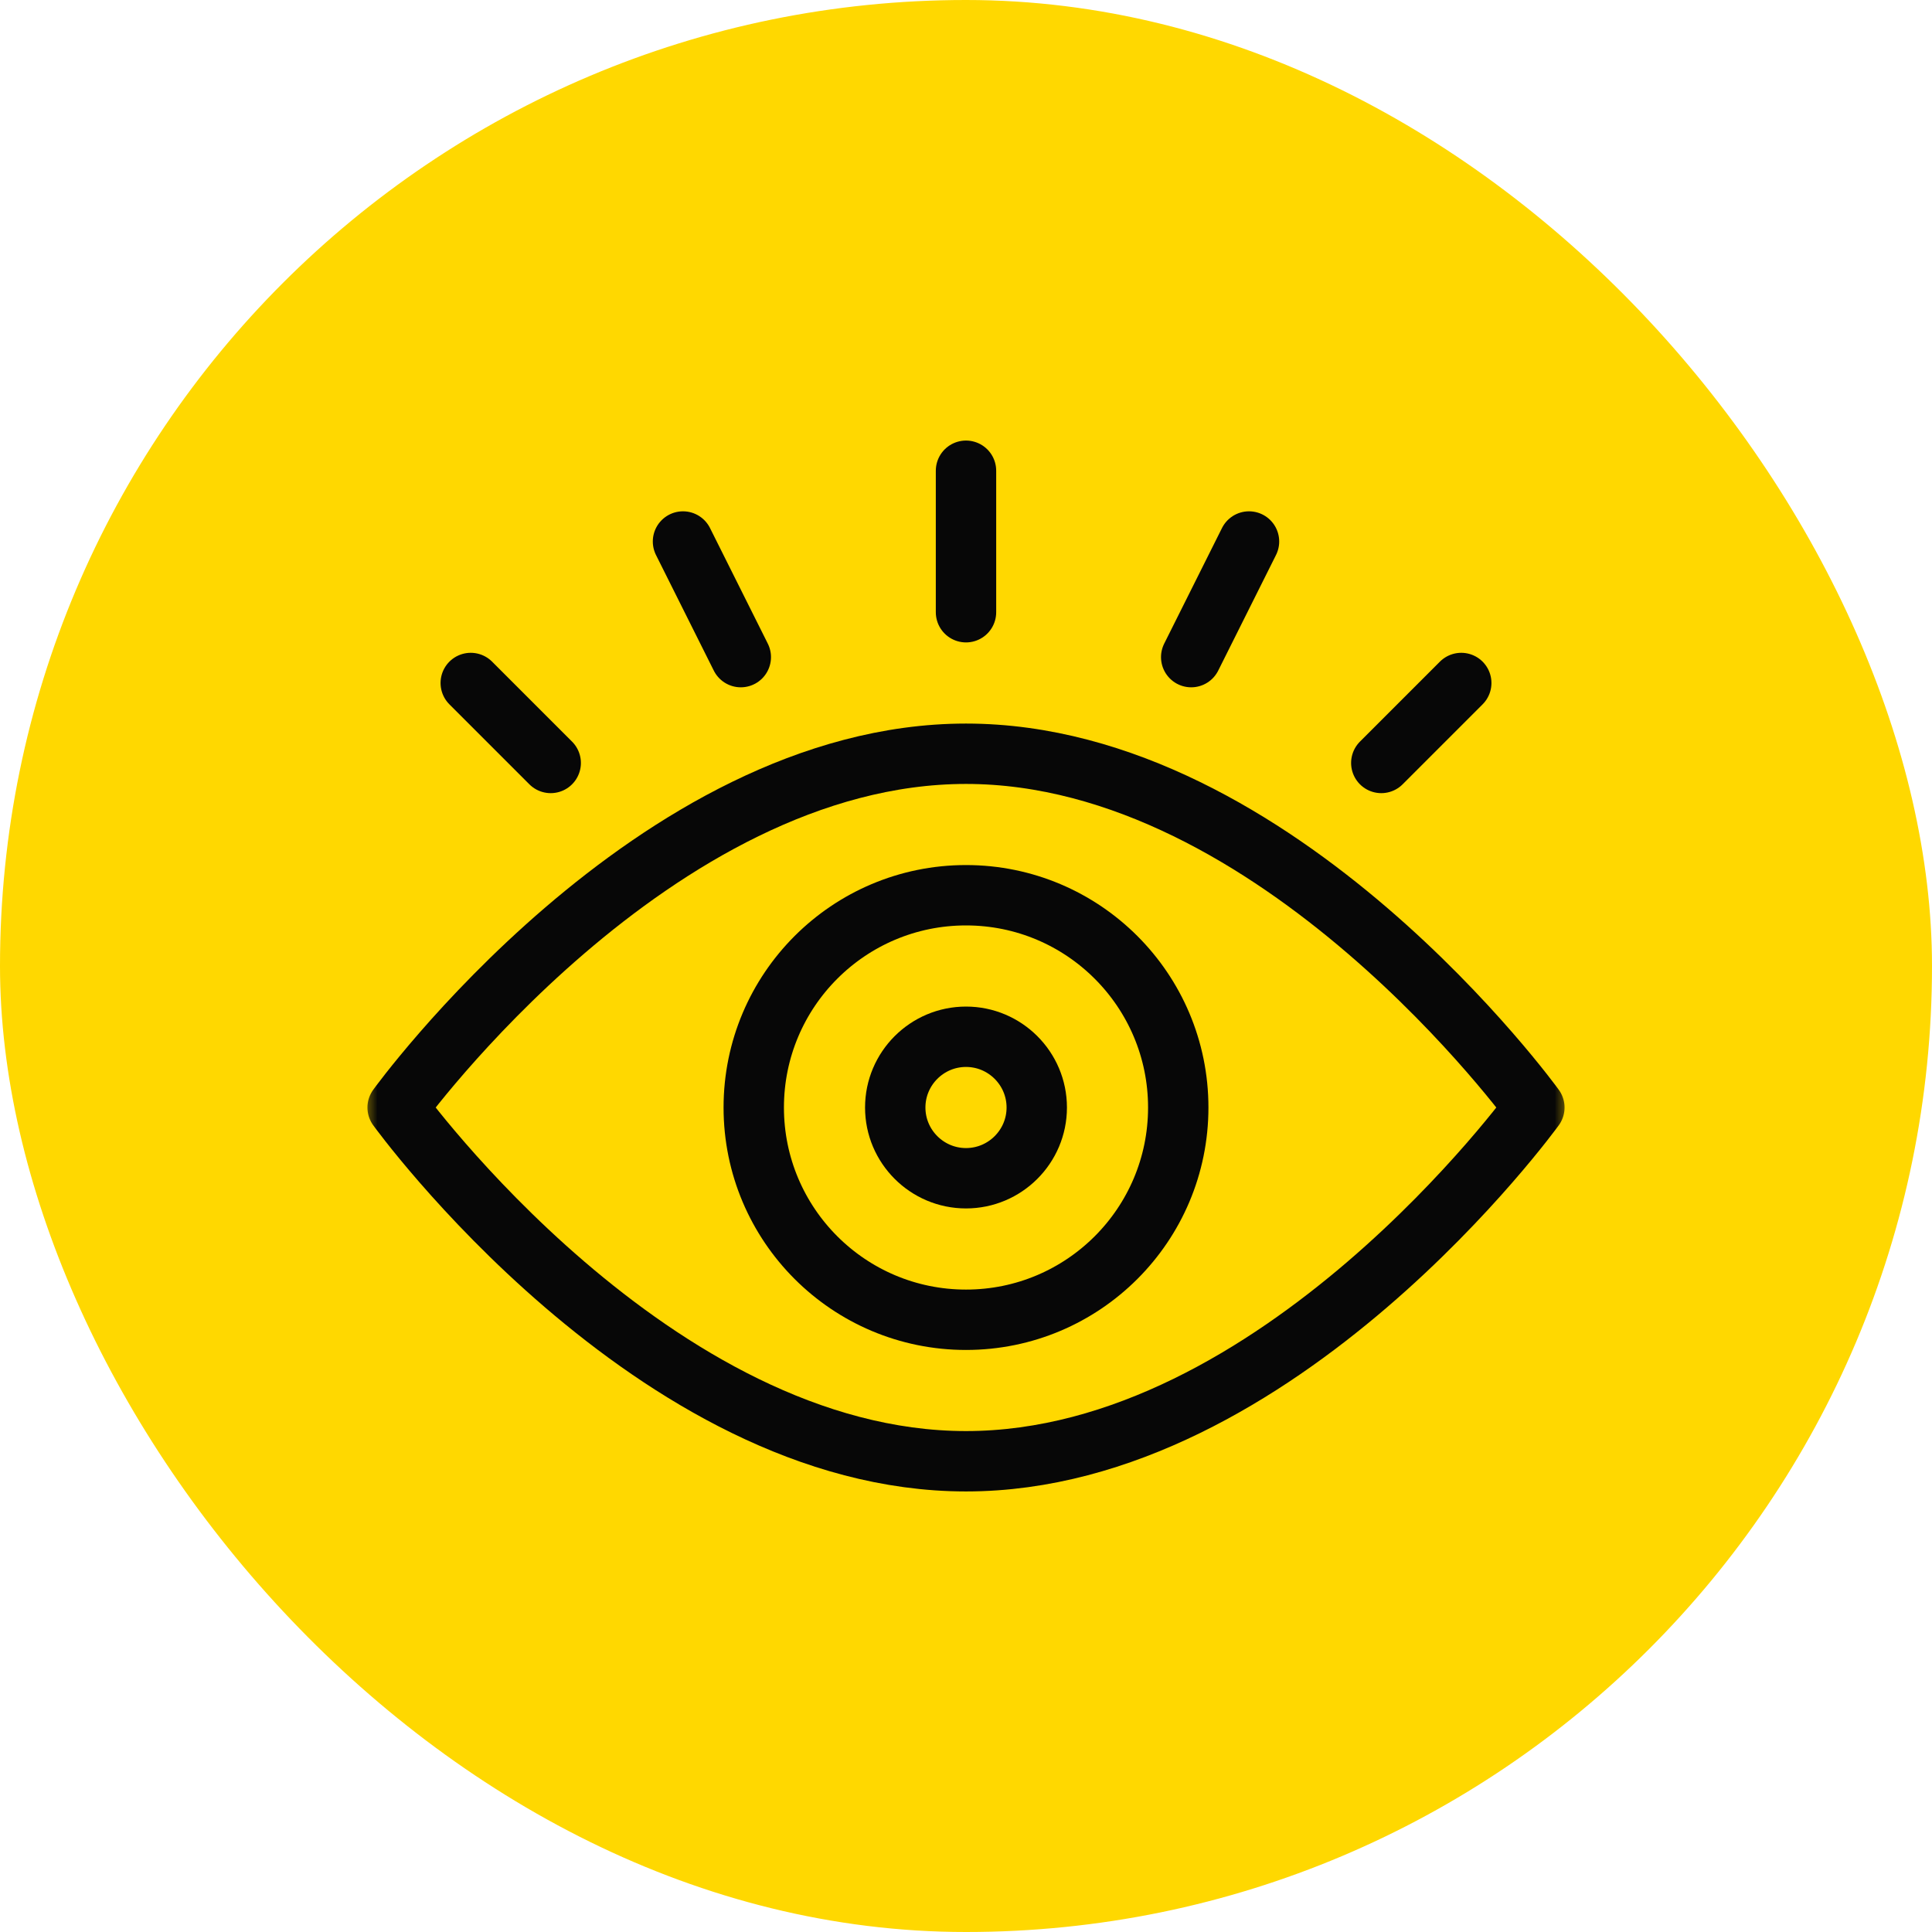
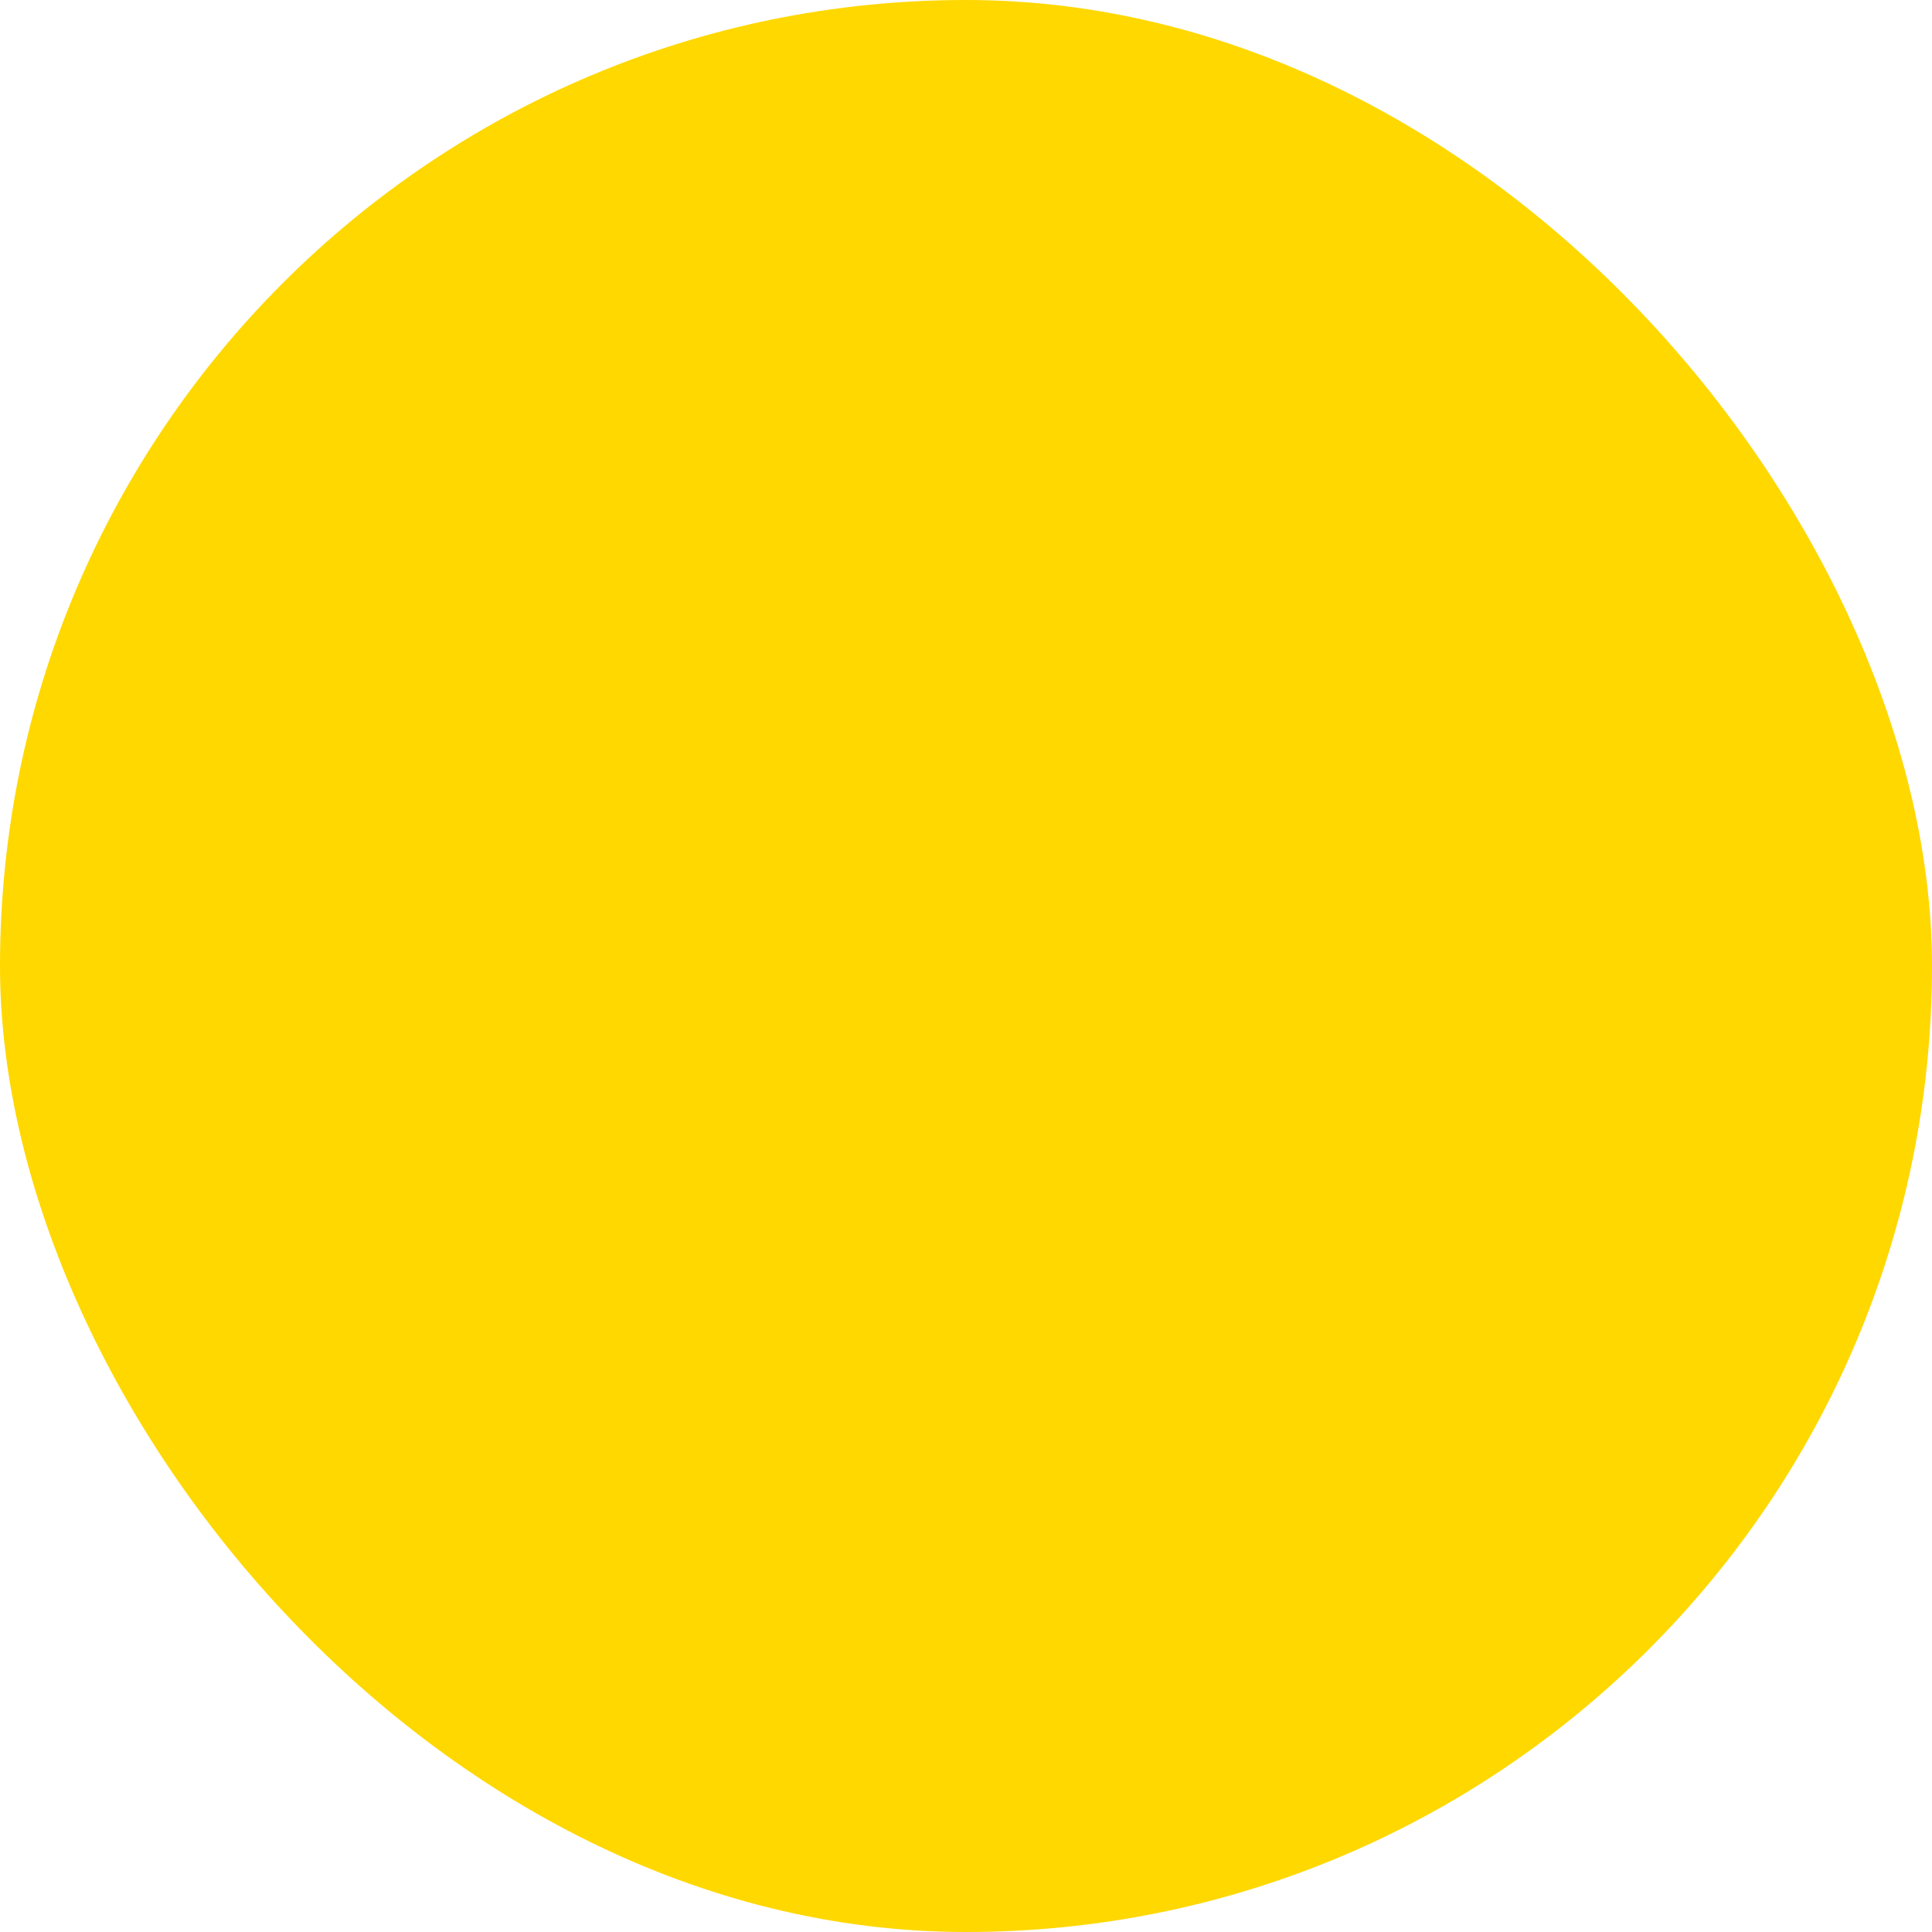
<svg xmlns="http://www.w3.org/2000/svg" width="64" height="64" viewBox="0 0 64 64" fill="none">
  <rect width="64" height="64" rx="32" fill="#FFD800" />
  <mask id="mask0_308_2090" style="mask-type:luminance" maskUnits="userSpaceOnUse" x="12" y="12" width="40" height="40">
-     <path d="M12 12H52V52H12V12Z" fill="white" />
-   </mask>
+     </mask>
  <g mask="url(#mask0_308_2090)">
    <path d="M50.828 36.688C50.828 36.688 42.355 48.406 32 48.406C21.645 48.406 13.172 36.688 13.172 36.688C13.172 36.688 21.645 24.969 32 24.969C42.355 24.969 50.828 36.688 50.828 36.688Z" stroke="#070707" stroke-width="2" stroke-miterlimit="10" stroke-linecap="round" stroke-linejoin="round" />
    <path d="M32 15.594V20.281" stroke="#070707" stroke-width="2" stroke-miterlimit="10" stroke-linecap="round" stroke-linejoin="round" />
    <path d="M22.625 17.938L24.54 21.768" stroke="#070707" stroke-width="2" stroke-miterlimit="10" stroke-linecap="round" stroke-linejoin="round" />
-     <path d="M41.375 17.938L39.46 21.768" stroke="#070707" stroke-width="2" stroke-miterlimit="10" stroke-linecap="round" stroke-linejoin="round" />
-     <path d="M15.594 22.625L18.243 25.274" stroke="#070707" stroke-width="2" stroke-miterlimit="10" stroke-linecap="round" stroke-linejoin="round" />
    <path d="M48.406 22.625L45.757 25.274" stroke="#070707" stroke-width="2" stroke-miterlimit="10" stroke-linecap="round" stroke-linejoin="round" />
-     <path d="M39.031 36.688C39.031 40.571 35.883 43.719 32 43.719C28.117 43.719 24.969 40.571 24.969 36.688C24.969 32.804 28.117 29.656 32 29.656C35.883 29.656 39.031 32.804 39.031 36.688Z" stroke="#070707" stroke-width="2" stroke-miterlimit="10" stroke-linecap="round" stroke-linejoin="round" />
-     <path d="M32 39.031C30.708 39.031 29.656 37.98 29.656 36.688C29.656 35.395 30.708 34.344 32 34.344C33.292 34.344 34.344 35.395 34.344 36.688C34.344 37.98 33.292 39.031 32 39.031Z" stroke="#070707" stroke-width="2" stroke-miterlimit="10" stroke-linecap="round" stroke-linejoin="round" />
  </g>
</svg>